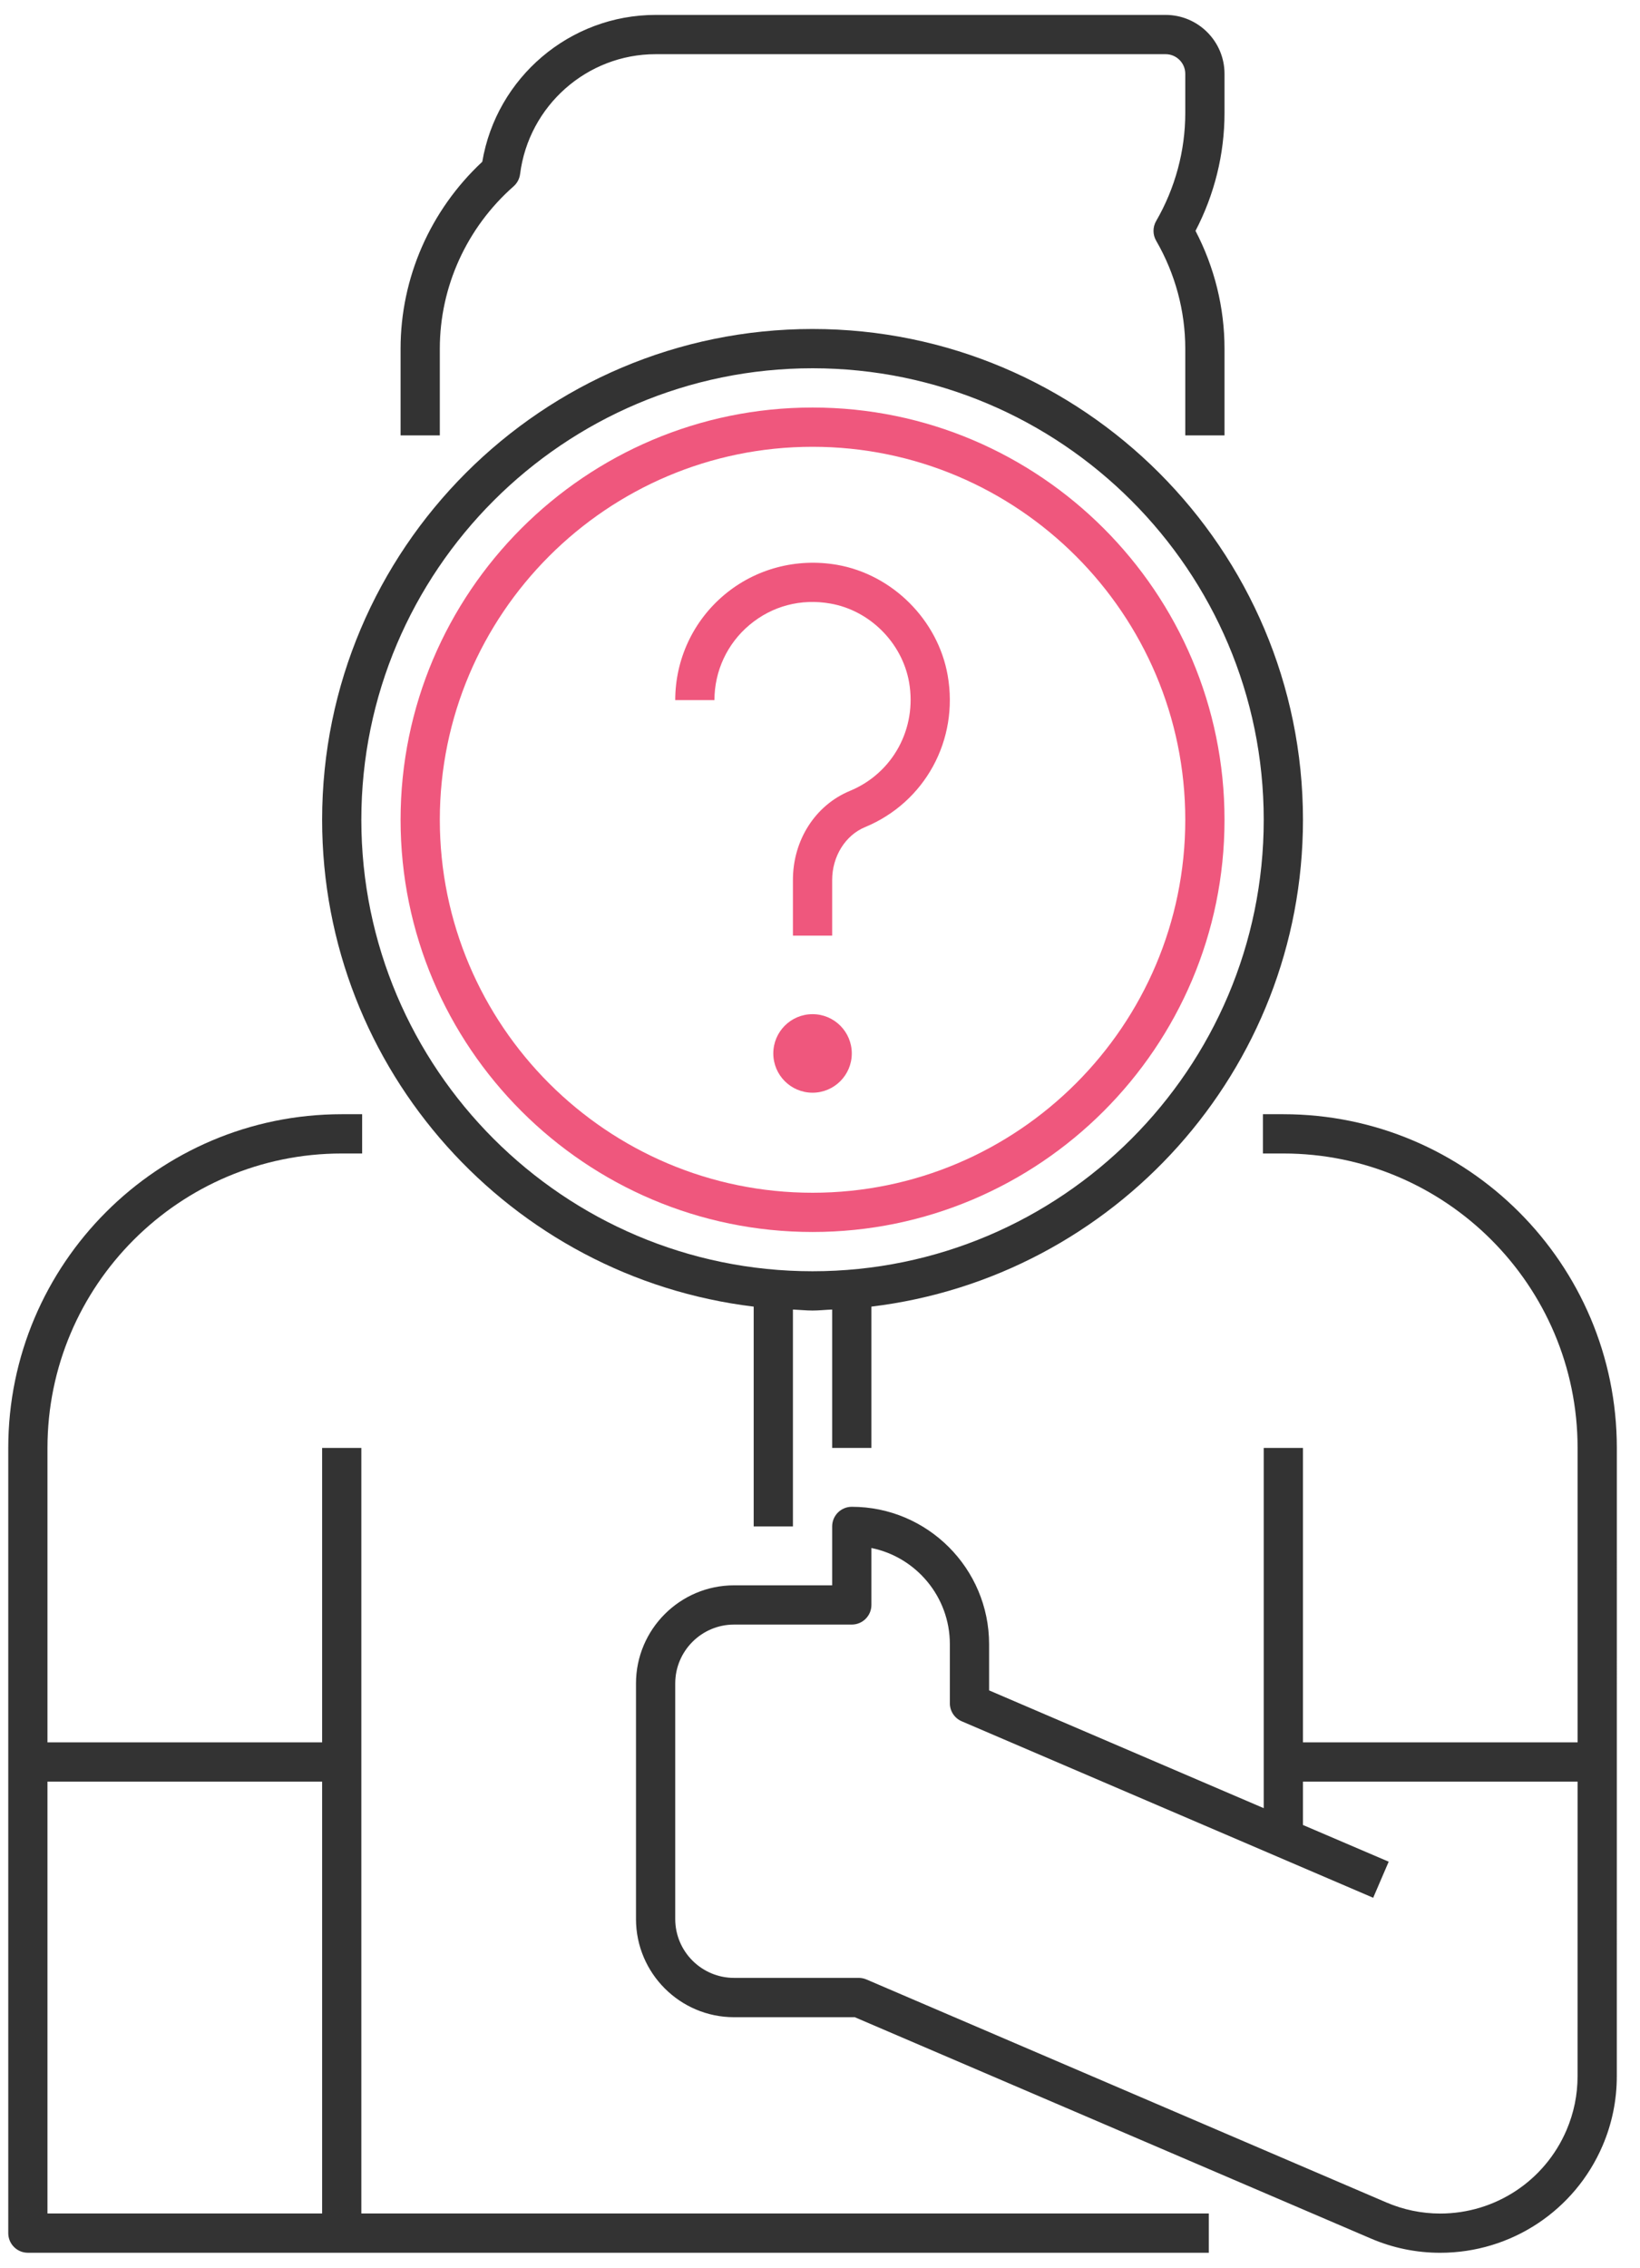
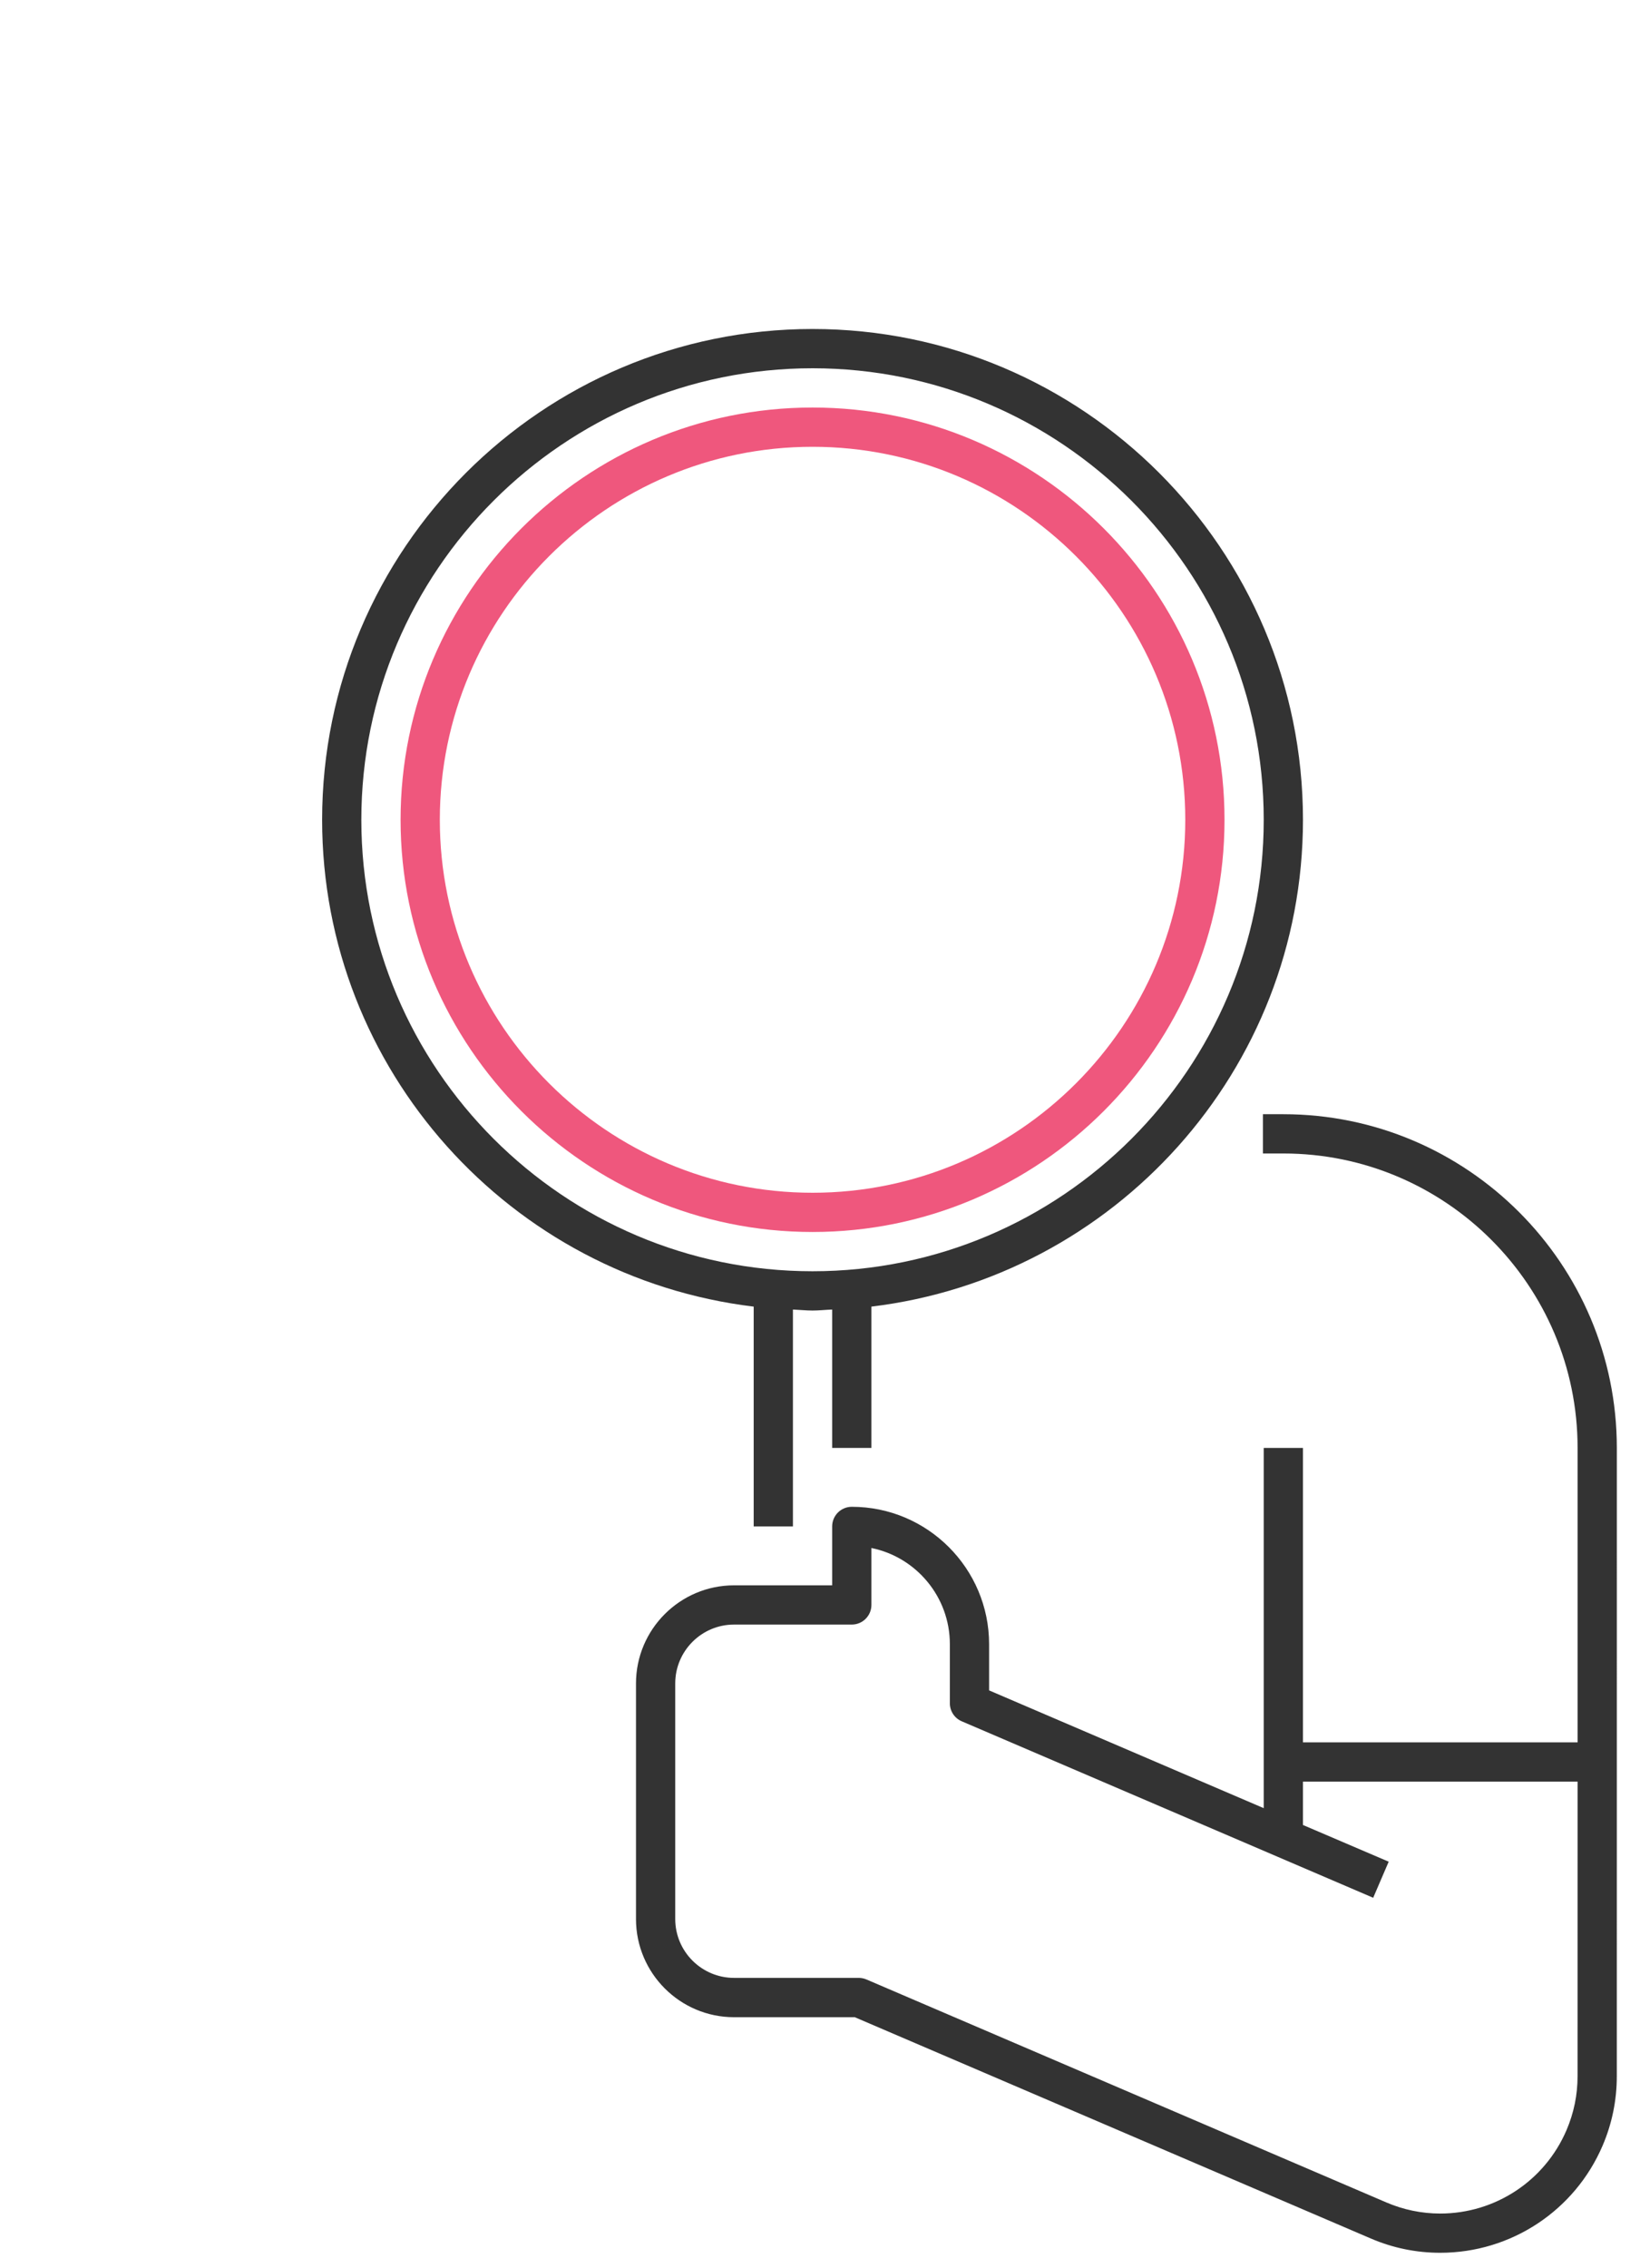
<svg xmlns="http://www.w3.org/2000/svg" width="55" height="76" viewBox="0 0 55 76" fill="none">
-   <path d="M14.75 11.684C14.75 9.61 15.653 7.628 17.224 6.245C17.345 6.138 17.421 5.992 17.442 5.834C17.733 3.542 19.687 1.816 21.987 1.816H39.092C39.454 1.816 39.75 2.111 39.75 2.474V3.789C39.75 5.053 39.412 6.304 38.773 7.408C38.655 7.612 38.655 7.863 38.773 8.067C39.412 9.17 39.75 10.421 39.75 11.684V14.592H41.066V11.684C41.066 10.313 40.73 8.956 40.093 7.737C40.73 6.517 41.066 5.16 41.066 3.789V2.474C41.066 1.386 40.18 0.5 39.092 0.5H21.987C19.108 0.5 16.651 2.599 16.174 5.421C14.43 7.045 13.434 9.313 13.434 11.684V14.592H14.75V11.684Z" fill="#333333" />
-   <path d="M12.118 48.526H10.803V58.394H1.592V48.526C1.592 43.084 6.019 38.658 11.461 38.658H12.145V37.342H11.461C5.294 37.342 0.277 42.359 0.277 48.526V74.841C0.277 75.204 0.571 75.499 0.934 75.499H40.539V74.183H12.118V48.526ZM1.592 59.71H10.803V74.183H1.592V59.71Z" fill="#333333" />
  <path d="M43.039 37.342H42.355V38.658H43.039C48.481 38.658 52.907 43.084 52.907 48.526V58.394H43.697V48.526H42.381V60.599L33.171 56.652V55.105C33.171 52.565 31.105 50.499 28.566 50.499C28.202 50.499 27.908 50.794 27.908 51.157V53.131H24.618C22.804 53.131 21.329 54.607 21.329 56.42V64.315C21.329 66.128 22.804 67.605 24.618 67.605H28.666L45.969 75.02C46.711 75.339 47.496 75.5 48.3 75.5C50.672 75.5 52.81 74.091 53.745 71.911C54.063 71.169 54.223 70.385 54.222 69.578L54.223 48.526C54.223 42.359 49.206 37.342 43.039 37.342ZM52.906 69.578C52.907 70.206 52.782 70.815 52.535 71.391C51.807 73.089 50.145 74.185 48.3 74.185C47.676 74.185 47.065 74.058 46.489 73.811L29.06 66.341C28.979 66.306 28.889 66.287 28.801 66.287H24.618C23.53 66.287 22.645 65.402 22.645 64.314V56.419C22.645 55.331 23.53 54.446 24.618 54.446H28.566C28.929 54.446 29.224 54.151 29.224 53.788V51.88C30.723 52.185 31.855 53.514 31.855 55.103V57.084C31.855 57.347 32.012 57.585 32.254 57.688L46.052 63.602L46.572 62.393L43.697 61.163V59.71H52.907L52.906 69.578Z" fill="#333333" />
  <path d="M25.276 43.79V51.157H26.592V43.888C26.812 43.897 27.027 43.921 27.25 43.921C27.472 43.921 27.688 43.896 27.908 43.888V48.526H29.224V43.79C37.364 42.81 43.697 35.873 43.697 27.474C43.697 18.404 36.319 11.026 27.25 11.026C18.18 11.026 10.803 18.404 10.803 27.474C10.803 35.873 17.136 42.811 25.276 43.79ZM27.25 12.342C35.593 12.342 42.381 19.13 42.381 27.474C42.381 35.817 35.593 42.605 27.25 42.605C18.907 42.605 12.118 35.817 12.118 27.474C12.118 19.13 18.907 12.342 27.25 12.342Z" fill="#333333" />
  <path d="M27.25 41.289C34.868 41.289 41.066 35.092 41.066 27.474C41.066 19.855 34.868 13.658 27.25 13.658C19.632 13.658 13.434 19.855 13.434 27.474C13.434 35.092 19.632 41.289 27.25 41.289ZM27.25 14.974C34.142 14.974 39.75 20.582 39.75 27.474C39.75 34.366 34.142 39.974 27.25 39.974C20.358 39.974 14.75 34.366 14.75 27.474C14.75 20.582 20.358 14.974 27.25 14.974Z" fill="#EF577D" />
-   <path d="M27.25 36.621C27.977 36.621 28.566 36.032 28.566 35.305C28.566 34.578 27.977 33.989 27.25 33.989C26.523 33.989 25.934 34.578 25.934 35.305C25.934 36.032 26.523 36.621 27.25 36.621Z" fill="#EF577D" />
-   <path d="M25.137 20.943C25.895 20.308 26.86 20.053 27.851 20.228C29.171 20.459 30.254 21.543 30.487 22.862C30.759 24.412 29.945 25.909 28.505 26.505C27.343 26.985 26.592 28.156 26.592 29.489V31.358H27.908V29.489C27.908 28.704 28.35 27.993 29.009 27.721C31.022 26.888 32.162 24.797 31.782 22.635C31.456 20.78 29.934 19.258 28.08 18.931C26.713 18.693 25.335 19.059 24.29 19.936C23.245 20.813 22.645 22.1 22.645 23.464H23.96C23.96 22.488 24.388 21.57 25.137 20.943Z" fill="#EF577D" />
</svg>